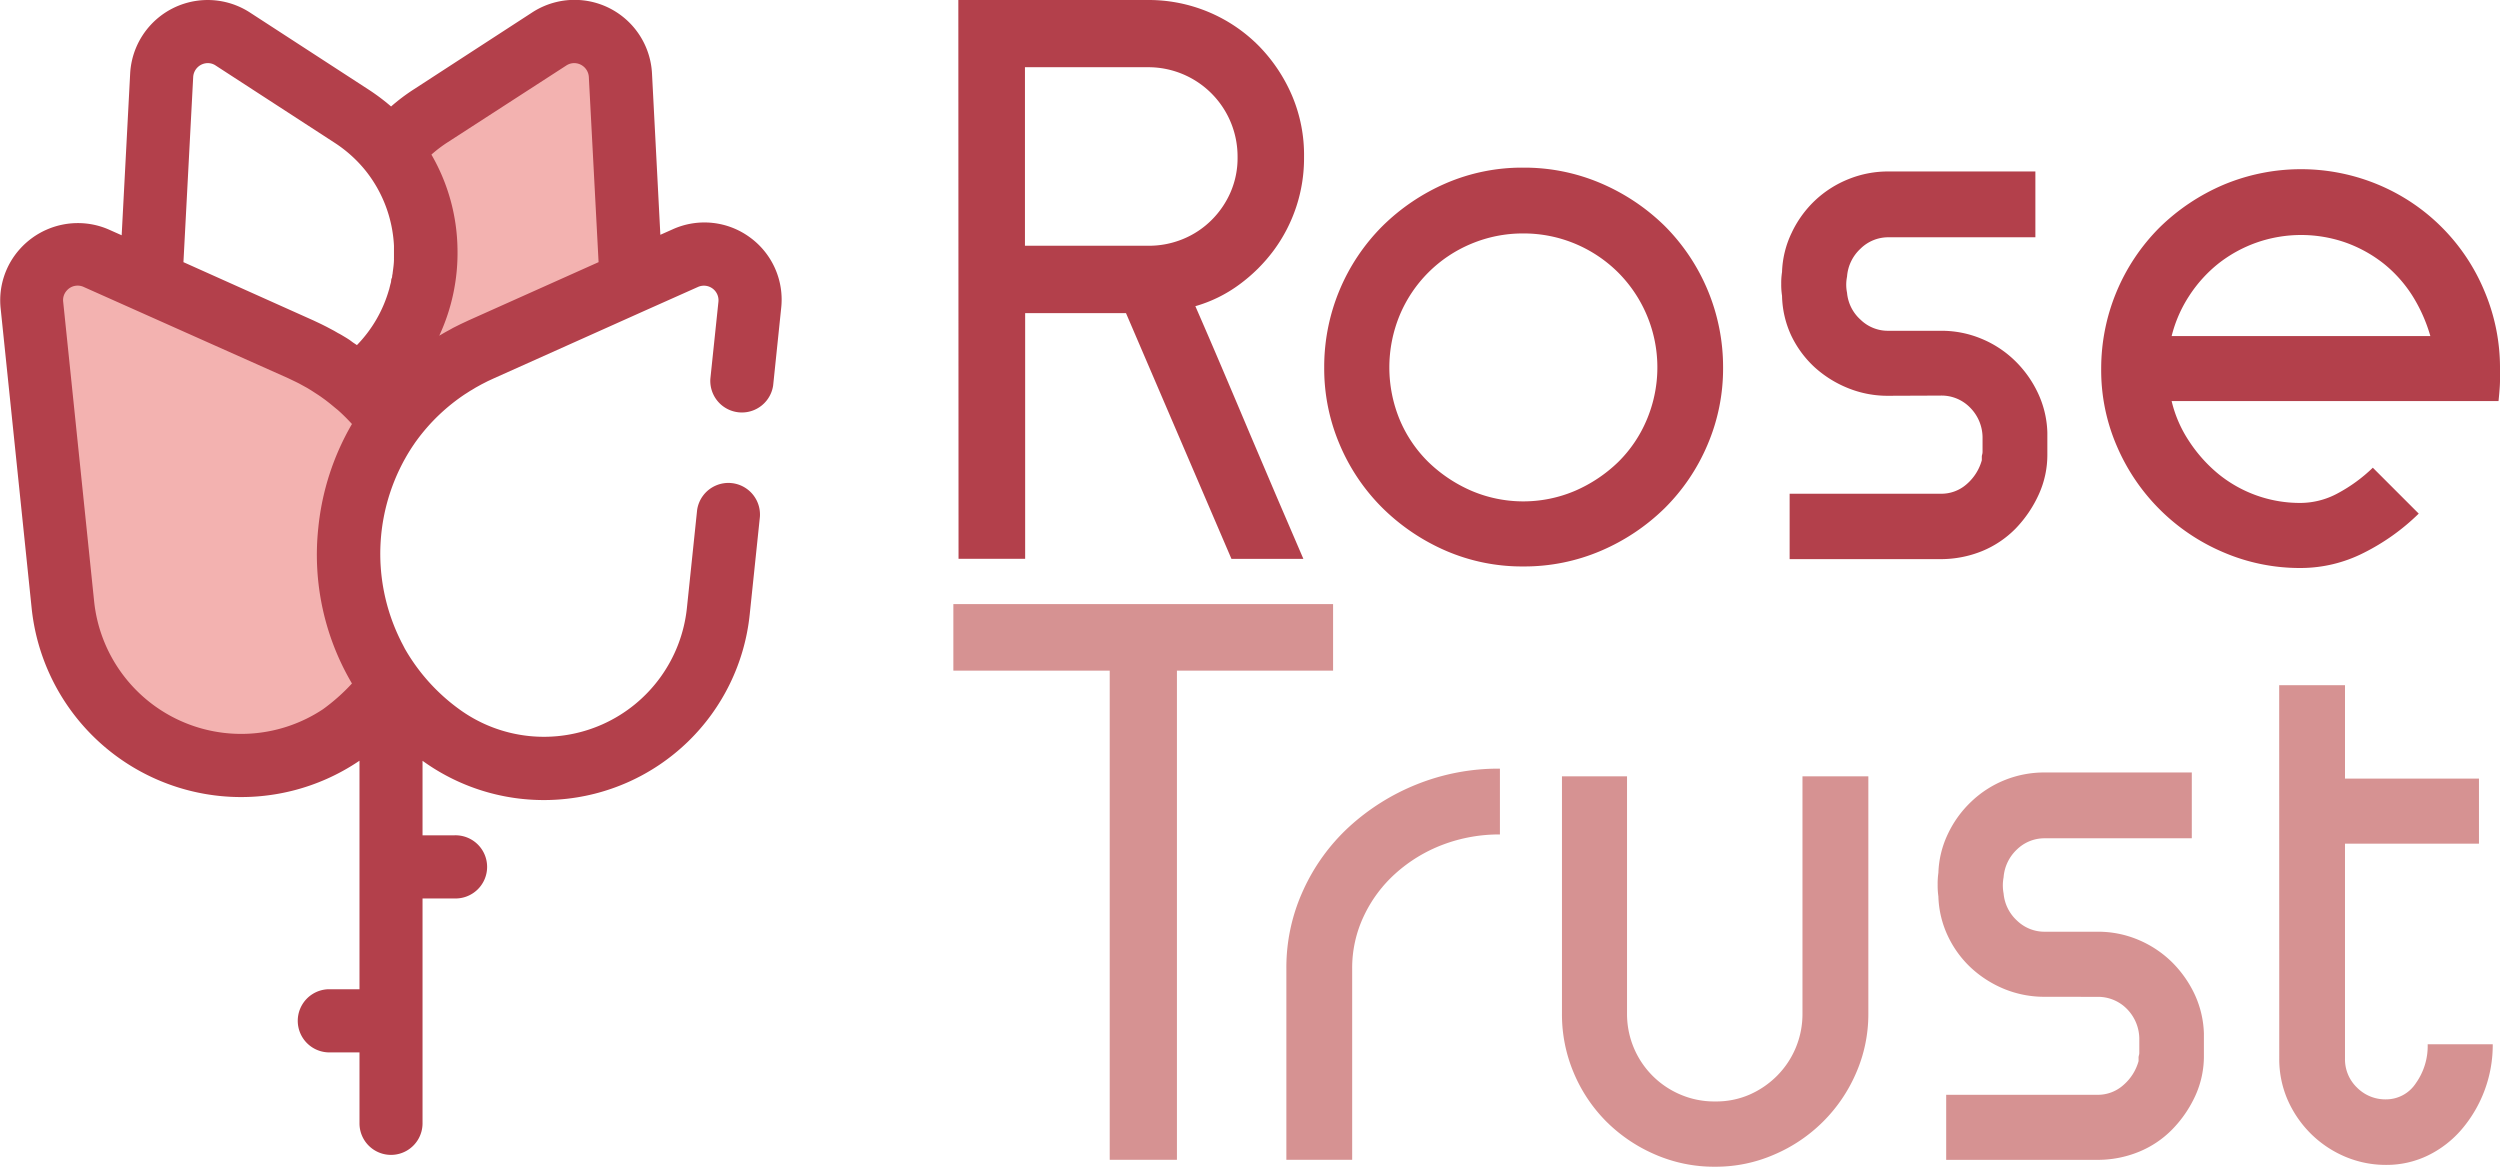
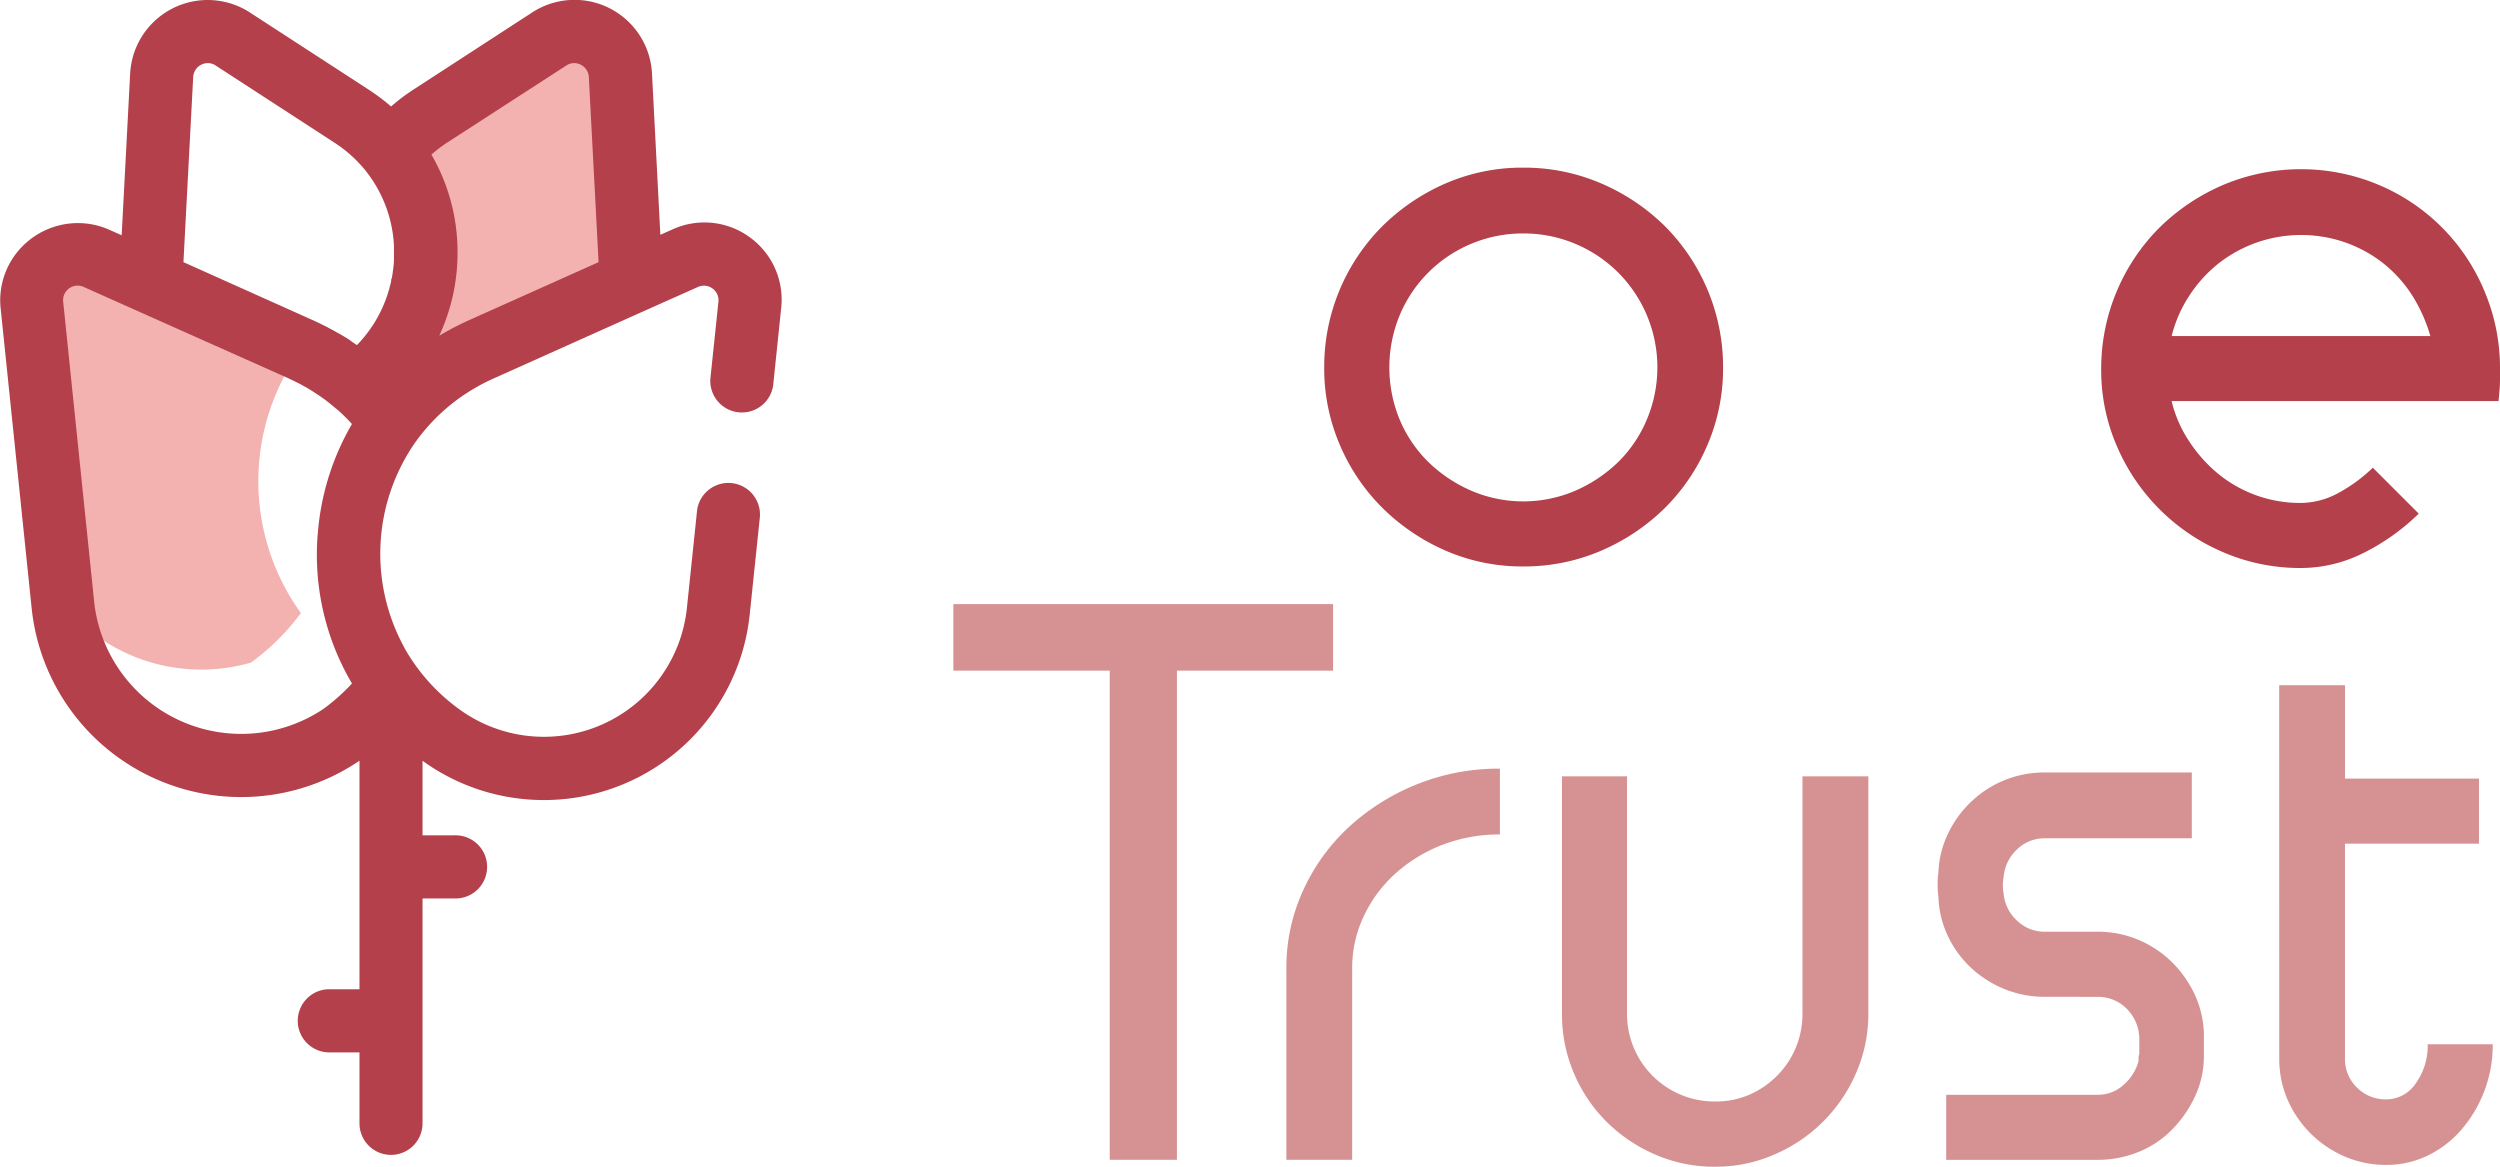
<svg xmlns="http://www.w3.org/2000/svg" viewBox="0 0 371.92 173.57">
  <defs>
    <style>.cls-1{fill:#f3b2b0;}.cls-2{fill:#b3404b;}.cls-3{fill:#d69292;}</style>
  </defs>
  <g id="Layer_2" data-name="Layer 2">
    <g id="Layer_1-2" data-name="Layer 1">
      <path class="cls-1" d="M71.58,52a34.09,34.09,0,0,0-8.5,5.42,24,24,0,0,1-4.91-4.66,24.46,24.46,0,0,0,0-30.13A24.63,24.63,0,0,1,64,17.28L81.69,5.81a6.87,6.87,0,0,1,10.6,5.4l1.58,30.15c0,.22,0,.44,0,.65Z" />
-       <path class="cls-1" d="M44.76,52A33,33,0,0,1,58.17,62.79a33.52,33.52,0,0,0,0,39.2,33.63,33.63,0,0,1-7.44,7.38h0A26.7,26.7,0,0,1,9.37,89.92L4.73,45.38a6.87,6.87,0,0,1,9.63-7Z" />
+       <path class="cls-1" d="M44.76,52a33.52,33.52,0,0,0,0,39.2,33.63,33.63,0,0,1-7.44,7.38h0A26.7,26.7,0,0,1,9.37,89.92L4.73,45.38a6.87,6.87,0,0,1,9.63-7Z" />
      <path class="cls-2" d="M111.56,35.31a11.44,11.44,0,0,0-11.5-1.19l-1.82.81L97,11A11.54,11.54,0,0,0,79.13,1.88L61.47,13.35a28.69,28.69,0,0,0-3.29,2.49,31.45,31.45,0,0,0-3.31-2.49L37.21,1.88A11.55,11.55,0,0,0,19.36,11l-1.26,24-1.82-.81a11.43,11.43,0,0,0-4.72-1A11.59,11.59,0,0,0,3,37a11.41,11.41,0,0,0-2.9,8.92L4.7,90.4a31.34,31.34,0,0,0,48.63,22.87l.15-.1v34h-4.7a4.7,4.7,0,0,0,0,9.39h4.7v10.56a4.69,4.69,0,1,0,9.38,0V133.66h4.69a4.7,4.7,0,1,0,0-9.39H62.86V113.18a30.79,30.79,0,0,0,48.67-21.74l1.52-14.57a4.7,4.7,0,0,0-9.34-1l-1.52,14.57a21.39,21.39,0,0,1-33.83,15.1,28.7,28.7,0,0,1-8.06-8.91l-.08-.14L60,96.06l-.31-.59-.1-.21A29,29,0,0,1,61.31,66.5v0c.21-.31.42-.63.65-.94a28.35,28.35,0,0,1,7.25-6.94l.13-.08.62-.4.28-.16.54-.33.4-.22.47-.26.53-.27.37-.19.93-.43,22.31-10h0l8.09-3.61a2.17,2.17,0,0,1,3,2.21l-1.2,11.46a4.7,4.7,0,0,0,9.34,1l1.19-11.47A11.44,11.44,0,0,0,111.56,35.31ZM84.24,9.75a2.14,2.14,0,0,1,1.17-.36,2.19,2.19,0,0,1,2.19,2.07L89.05,39,69.67,47.68l-.23.11-.9.42-.46.23-.66.33-.5.28-.59.32-.54.31-.44.26A29.24,29.24,0,0,0,68.06,37a28.8,28.8,0,0,0-3.88-14,19.83,19.83,0,0,1,2.41-1.83Zm-55.5,1.71a2.19,2.19,0,0,1,2.19-2.07,2.08,2.08,0,0,1,1.16.36L49.75,21.22a19.65,19.65,0,0,1,4.71,4.26l0,0a19.46,19.46,0,0,1,4.15,11.09c0,.1,0,.2,0,.31s0,.44,0,.66v.18c0,.22,0,.45,0,.67a1,1,0,0,0,0,.17c0,.65-.1,1.31-.19,2,0,.14-.05.29-.07.43s0,.27-.08.41-.07.35-.1.53-.05.21-.08.32-.11.45-.17.68c0,0,0,.11-.05.17a19.45,19.45,0,0,1-4.77,8.24l-.6-.4L52,50.57c-.23-.15-.46-.3-.7-.44s-.63-.39-1-.57l-.6-.35-1.13-.6-.44-.22c-.49-.25-1-.48-1.48-.71L27.29,39Zm19.31,94.05A22,22,0,0,1,14,89.43L9.4,44.9a2.11,2.11,0,0,1,.53-1.67,2.14,2.14,0,0,1,2.52-.54l8.09,3.61h0l10.89,4.86,11.41,5.09,1.21.58.42.21.73.4.51.28.59.36,1.08.7.31.21.71.51.23.18c.53.4,1,.81,1.53,1.24l.08.06a28,28,0,0,1,2.12,2.1,38.17,38.17,0,0,0-5,15.38,37.7,37.7,0,0,0,5,23.22A28.63,28.63,0,0,1,48.05,105.51Z" />
-       <path class="cls-2" d="M142.57,0h28.24a23.05,23.05,0,0,1,16.46,6.83,24.07,24.07,0,0,1,4.95,7.41A22.56,22.56,0,0,1,194,23.35a23.06,23.06,0,0,1-4.55,13.95,24.09,24.09,0,0,1-5.12,5.06,20.51,20.51,0,0,1-6.5,3.19q1.94,4.44,4,9.28t4.1,9.68q2.06,4.84,4.1,9.63l3.87,9h-10.7L167.51,46.58h-15V83.13h-9.91Zm9.91,36.56h18.33a13.3,13.3,0,0,0,5.18-1,13,13,0,0,0,4.28-2.85,13.31,13.31,0,0,0,2.84-4.21,12.73,12.73,0,0,0,1-5.12A13.28,13.28,0,0,0,170.81,10H152.48Z" />
      <path class="cls-2" d="M226.61,24.94a28.94,28.94,0,0,1,11.56,2.33,30.82,30.82,0,0,1,9.46,6.32,29.71,29.71,0,0,1,8.71,21.07A28.78,28.78,0,0,1,254,66.22a29.38,29.38,0,0,1-6.37,9.4,30.82,30.82,0,0,1-9.46,6.32,28.94,28.94,0,0,1-11.56,2.33,28.55,28.55,0,0,1-11.5-2.33,30.86,30.86,0,0,1-9.39-6.32,29.41,29.41,0,0,1-6.38-9.4A28.77,28.77,0,0,1,197,54.66a29.6,29.6,0,0,1,8.71-21.07,30.86,30.86,0,0,1,9.39-6.32A28.55,28.55,0,0,1,226.61,24.94Zm0,9.79a19.8,19.8,0,0,0-7.74,1.54,19.75,19.75,0,0,0-10.65,10.65,20.37,20.37,0,0,0,0,15.49,19.33,19.33,0,0,0,4.27,6.32A21.44,21.44,0,0,0,218.87,73a19.66,19.66,0,0,0,15.49,0,21.44,21.44,0,0,0,6.38-4.27A19.33,19.33,0,0,0,245,62.41a20,20,0,0,0-4.27-21.87,20,20,0,0,0-6.38-4.27A19.81,19.81,0,0,0,226.61,34.73Z" />
-       <path class="cls-2" d="M280.93,58.88a15.63,15.63,0,0,1-6-1.14,16.56,16.56,0,0,1-5-3.13,15.45,15.45,0,0,1-3.47-4.73A14.73,14.73,0,0,1,265.11,44a10.58,10.58,0,0,1-.12-1.77,10.45,10.45,0,0,1,.12-1.76,14.49,14.49,0,0,1,1.42-5.81A16,16,0,0,1,270,29.84a15.8,15.8,0,0,1,5-3.19,15.63,15.63,0,0,1,6-1.14H302.8V35.3H280.93A5.87,5.87,0,0,0,276.78,37a6.27,6.27,0,0,0-2,4.16,6,6,0,0,0,0,2.39,6.1,6.1,0,0,0,2,4,5.83,5.83,0,0,0,4.15,1.66h7.86a15.39,15.39,0,0,1,6,1.19,15.7,15.7,0,0,1,4.95,3.25,16.42,16.42,0,0,1,3.42,4.78,14.73,14.73,0,0,1,1.42,5.92v3.19a14.2,14.2,0,0,1-1.31,6.09,18,18,0,0,1-3.41,5,14.92,14.92,0,0,1-5,3.36,16.31,16.31,0,0,1-6.21,1.19H266.24V73.45h22.44A5.67,5.67,0,0,0,292.61,72a7.25,7.25,0,0,0,2.22-3.53V68a1.16,1.16,0,0,1,.06-.4,1.62,1.62,0,0,0,.05-.4V65a6.34,6.34,0,0,0-1.88-4.39,5.92,5.92,0,0,0-4.38-1.76Z" />
      <path class="cls-2" d="M342.32,84.5a28.78,28.78,0,0,1-11.56-2.34,29.93,29.93,0,0,1-15.83-15.77,28.39,28.39,0,0,1-2.34-11.5,29.67,29.67,0,0,1,8.71-21.07,30.82,30.82,0,0,1,9.46-6.32,29.82,29.82,0,0,1,23.11,0,29.33,29.33,0,0,1,15.72,15.77,29.24,29.24,0,0,1,2.33,11.62V56.6c0,.61-.07,1.63-.22,3.07H323.07a18.48,18.48,0,0,0,2.62,6A21.68,21.68,0,0,0,330,70.49a19.21,19.21,0,0,0,12.3,4.33,11.7,11.7,0,0,0,5.46-1.42A23.24,23.24,0,0,0,353,69.58l6.83,6.83a32.32,32.32,0,0,1-8.25,5.87A20.76,20.76,0,0,1,342.32,84.5ZM361.56,50a23.43,23.43,0,0,0-2.67-6,19.57,19.57,0,0,0-4.27-4.78A20,20,0,0,0,349,36.1a20.05,20.05,0,0,0-13.33,0A20,20,0,0,0,330,39.23,20.22,20.22,0,0,0,325.69,44a19.54,19.54,0,0,0-2.62,6Z" />
      <path class="cls-3" d="M175.09,99.77v72.77h-10V99.77H141.83v-9.9h56.49v9.9Z" />
      <path class="cls-3" d="M201.16,172.54h-9.79V144.07a27.51,27.51,0,0,1,2.5-11.61,29.25,29.25,0,0,1,6.84-9.46,33.18,33.18,0,0,1,10.08-6.32,32.62,32.62,0,0,1,12.35-2.33v9.79a23.63,23.63,0,0,0-8.54,1.54,22.31,22.31,0,0,0-7,4.27,19.85,19.85,0,0,0-4.73,6.38,18,18,0,0,0-1.71,7.74Z" />
      <path class="cls-3" d="M255.14,173.57a21.93,21.93,0,0,1-8.94-1.83,23.31,23.31,0,0,1-7.23-4.89,22.67,22.67,0,0,1-4.84-7.23,22.31,22.31,0,0,1-1.76-8.83v-35.3h9.68v35.3a13,13,0,0,0,8,12.07,12.73,12.73,0,0,0,5.12,1,12.39,12.39,0,0,0,5.07-1,13.31,13.31,0,0,0,4.1-2.79,13,13,0,0,0,3.81-9.28v-35.3h9.8v35.3a21.84,21.84,0,0,1-1.82,8.83A23.09,23.09,0,0,1,264,171.74,21.69,21.69,0,0,1,255.14,173.57Z" />
      <path class="cls-3" d="M304.22,148.29a15.68,15.68,0,0,1-6-1.14,16.52,16.52,0,0,1-4.95-3.13,15.45,15.45,0,0,1-3.47-4.73,14.74,14.74,0,0,1-1.43-5.92,12.07,12.07,0,0,1-.11-1.77,11.82,11.82,0,0,1,.11-1.76,14.5,14.5,0,0,1,1.43-5.81,16,16,0,0,1,3.47-4.78,15.69,15.69,0,0,1,10.93-4.33h21.87v9.79H304.22a5.87,5.87,0,0,0-4.15,1.65,6.33,6.33,0,0,0-2,4.16,6.4,6.4,0,0,0,0,2.39,6.2,6.2,0,0,0,2,4.05,5.87,5.87,0,0,0,4.15,1.65h7.86a15.39,15.39,0,0,1,6,1.19,15.93,15.93,0,0,1,4.95,3.25,16.8,16.8,0,0,1,3.42,4.78,14.89,14.89,0,0,1,1.42,5.92v3.19A14.2,14.2,0,0,1,326.6,163a17.7,17.7,0,0,1-3.42,5,14.73,14.73,0,0,1-5,3.36,16.22,16.22,0,0,1-6.2,1.19H289.53v-9.68H312a5.69,5.69,0,0,0,3.93-1.48,7.25,7.25,0,0,0,2.22-3.53v-.45a1.18,1.18,0,0,1,.05-.4,1.25,1.25,0,0,0,.06-.4v-2.16a6.38,6.38,0,0,0-1.88-4.39,6,6,0,0,0-4.38-1.76Z" />
      <path class="cls-3" d="M339.07,101.94h9.79v13.89h19.93v9.68H348.86v32a5.81,5.81,0,0,0,1.77,4.27,5.93,5.93,0,0,0,4.38,1.77,5.28,5.28,0,0,0,4.39-2.4,9.53,9.53,0,0,0,1.76-5.8h9.68A19.33,19.33,0,0,1,366.23,168a15.55,15.55,0,0,1-5,3.88,14.07,14.07,0,0,1-6.21,1.42,15.54,15.54,0,0,1-6.2-1.25,16.19,16.19,0,0,1-5.07-3.42,16.39,16.39,0,0,1-3.42-5,15.2,15.2,0,0,1-1.25-6.15Z" />
    </g>
  </g>
</svg>